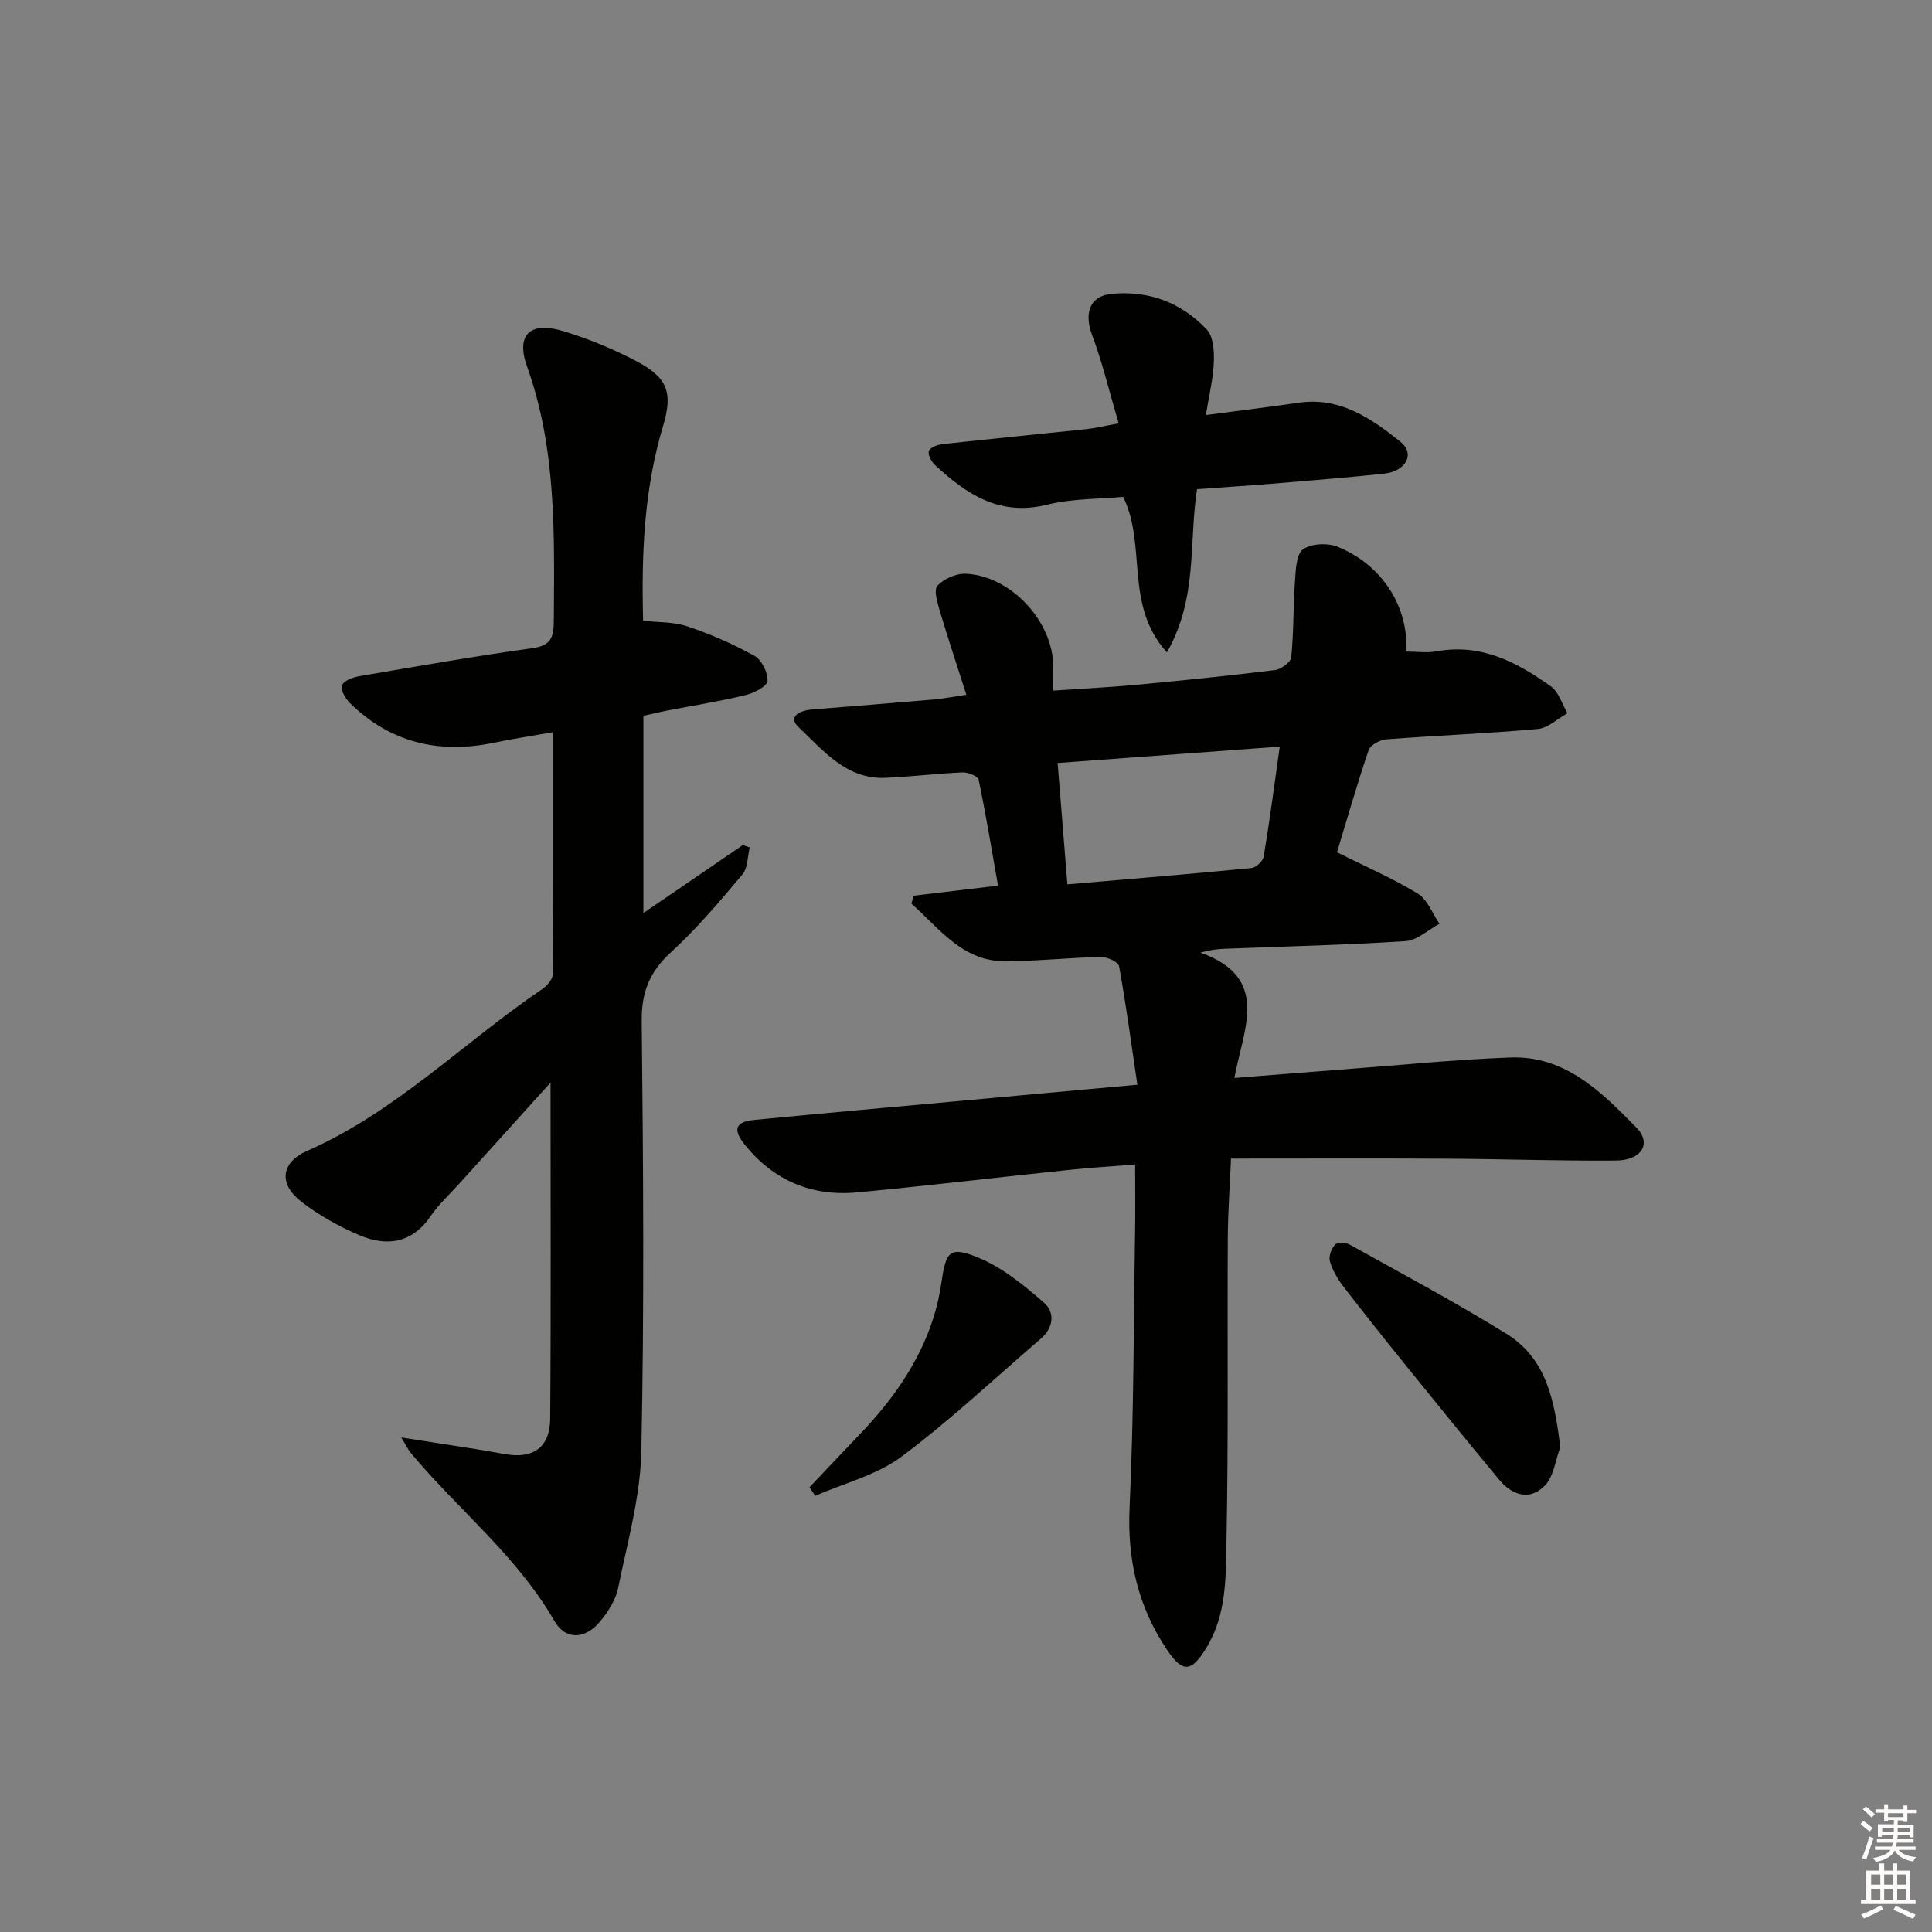
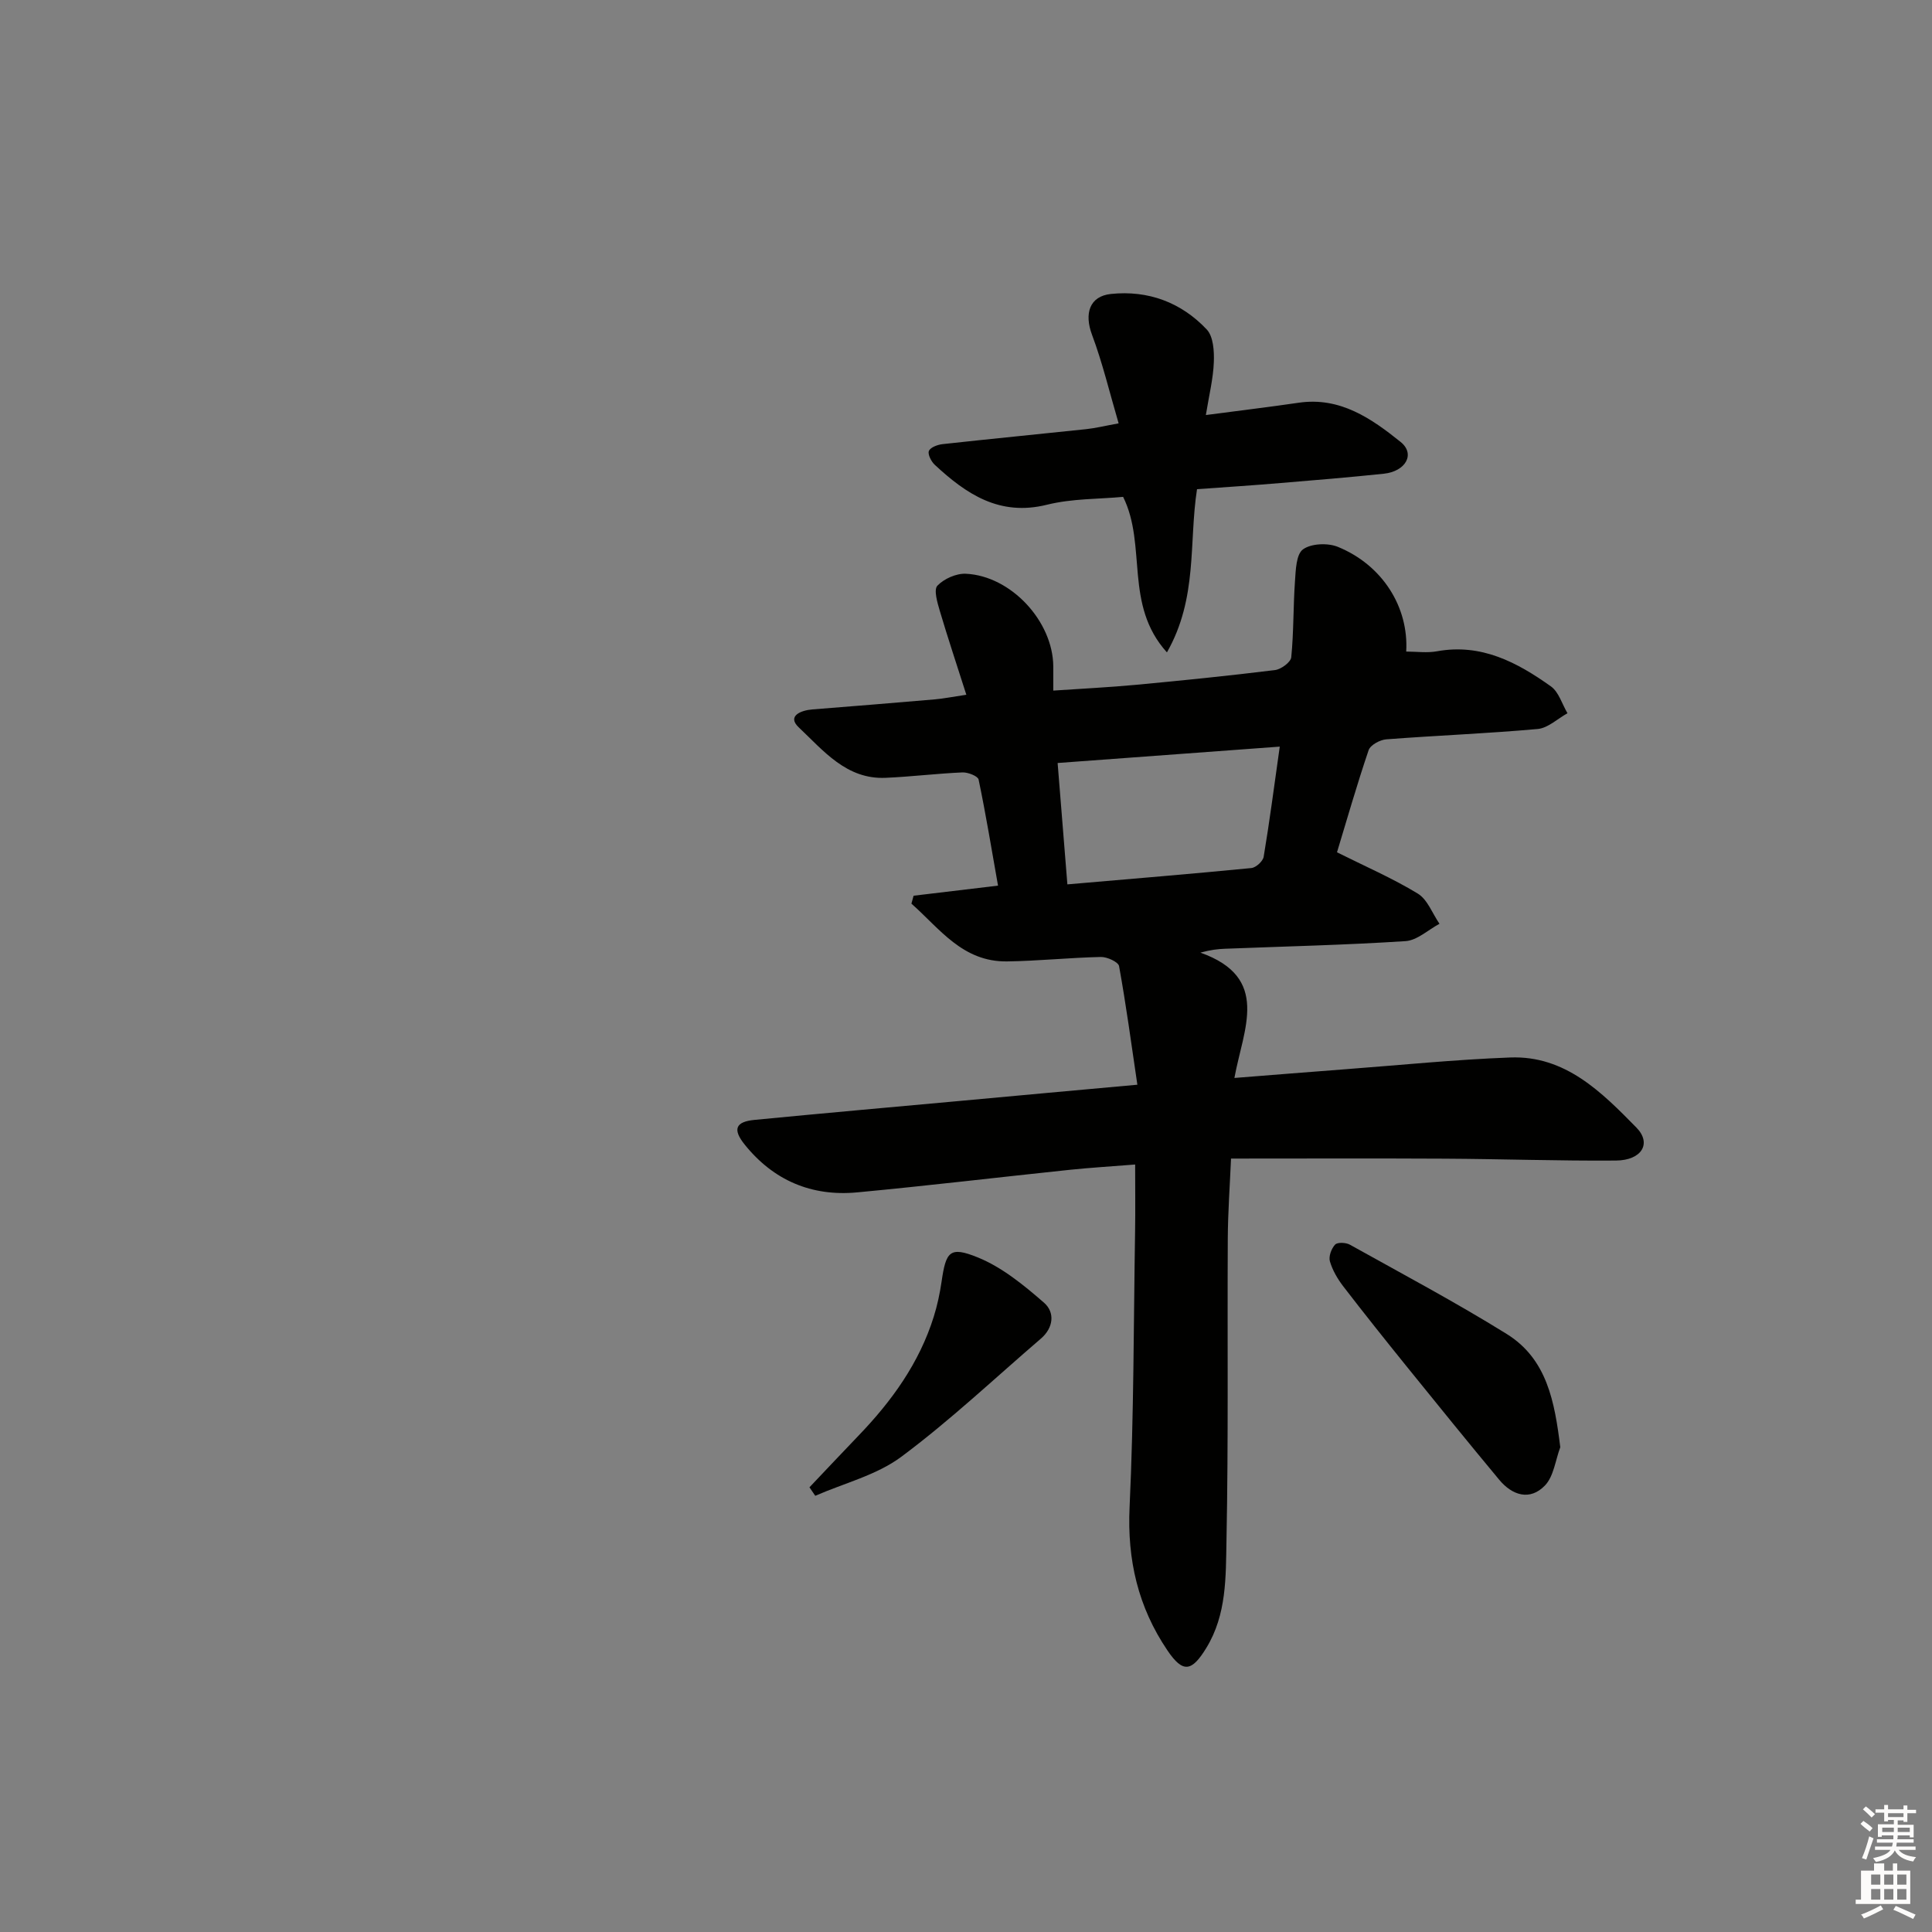
<svg xmlns="http://www.w3.org/2000/svg" enable-background="new 0 0 400 400" viewBox="0 0 400 400">
  <rect x="0" y="0" width="400" height="400" fill="#808080" stroke="none" />
  <g fill="#010100">
    <path d="m235.48 224.58c-1.27-8.62-2.35-16.62-3.79-24.56-.16-.86-2.48-1.92-3.77-1.89-6.48.14-12.95.83-19.43.92-9.22.12-13.96-6.82-19.79-11.96.15-.55.3-1.1.45-1.64 5.65-.67 11.3-1.35 17.48-2.09-1.32-7.44-2.51-14.74-4.02-21.96-.15-.72-2.21-1.53-3.35-1.48-5.31.23-10.6.89-15.91 1.12-8.12.36-12.89-5.66-17.97-10.44-2.46-2.31.33-3.52 2.8-3.72 8.45-.67 16.9-1.35 25.34-2.08 1.77-.15 3.53-.51 6.55-.96-1.97-6.18-3.83-11.75-5.5-17.38-.5-1.71-1.29-4.36-.49-5.2 1.37-1.44 3.92-2.57 5.91-2.47 9.34.45 17.99 9.84 18.08 19.13.01 1.46 0 2.93 0 5.06 6.03-.41 11.61-.68 17.17-1.2 9.59-.9 19.18-1.87 28.74-3.05 1.26-.16 3.26-1.63 3.36-2.65.52-5.22.4-10.49.77-15.73.16-2.31.24-5.58 1.66-6.61 1.69-1.23 5.13-1.37 7.22-.52 9.25 3.78 14.69 12.49 14.15 21.68 2.13 0 4.32.32 6.38-.06 9.16-1.67 16.59 2.29 23.58 7.27 1.63 1.16 2.31 3.67 3.43 5.56-2.05 1.13-4.04 3.07-6.17 3.26-10.43.94-20.9 1.34-31.34 2.14-1.31.1-3.29 1.17-3.66 2.24-2.45 7.21-4.54 14.54-6.55 21.15 5.76 2.88 11.47 5.35 16.73 8.55 2.02 1.23 3.02 4.12 4.49 6.25-2.34 1.25-4.62 3.43-7.03 3.59-12.45.81-24.93 1.09-37.4 1.58-1.43.06-2.86.2-5.07.8 14.59 5.19 8.9 15.74 7.04 25.95 8.06-.63 15.43-1.24 22.8-1.79 11.43-.86 22.86-2.02 34.31-2.45 11.4-.43 18.92 7.18 26.11 14.5 3.25 3.31 1.09 6.8-4.24 6.84-11.82.09-23.64-.33-35.47-.39-14.47-.08-28.93-.02-44.21-.02-.23 5.44-.64 11.01-.67 16.58-.11 20.83.14 41.66-.27 62.48-.15 7.52.07 15.31-4.17 22.25-3.02 4.94-4.84 5.27-8.05.53-6.07-8.96-8.36-18.74-7.84-29.7.89-19.06.83-38.17 1.14-57.27.07-4.31.01-8.63.01-13.64-4.74.38-9.12.64-13.48 1.09-14.7 1.54-29.38 3.3-44.09 4.68-9.41.88-17.31-2.47-23.28-9.91-2.52-3.14-1.91-4.72 2.06-5.1 14.22-1.38 28.45-2.64 42.68-3.94 11.73-1.09 23.46-2.15 36.57-3.34zm-14.49-41.48c13.32-1.15 25.71-2.17 38.09-3.38.95-.09 2.4-1.41 2.55-2.34 1.22-7.28 2.17-14.61 3.33-22.8-15.61 1.15-30.59 2.26-45.99 3.39.7 8.64 1.33 16.52 2.02 25.13z" />
-     <path d="m114.56 151.58c-4.46.79-8.36 1.37-12.21 2.18-11.37 2.38-21.46.07-29.87-8.17-.95-.93-2.04-2.79-1.69-3.68.39-.99 2.3-1.69 3.65-1.92 11.92-2.04 23.85-4.13 35.83-5.8 3.82-.53 4.37-2.28 4.39-5.59.1-17.79.62-35.54-5.55-52.75-2.36-6.58.7-9.35 7.42-7.32 5.2 1.57 10.33 3.68 15.14 6.2 6.46 3.38 7.73 6.43 5.61 13.48-3.93 13.08-4.5 26.43-4.13 40.31 3.1.35 6.33.2 9.19 1.17 4.78 1.61 9.47 3.65 13.87 6.1 1.5.83 2.83 3.51 2.69 5.21-.1 1.13-2.83 2.51-4.59 2.93-5.32 1.28-10.73 2.13-16.1 3.17-1.62.31-3.22.71-5 1.1v40.83c7.11-4.86 13.85-9.46 20.59-14.07.48.17.96.33 1.43.5-.48 1.89-.39 4.25-1.52 5.59-4.71 5.59-9.46 11.23-14.84 16.15-4.41 4.04-6.08 8.25-6.01 14.27.32 29.65.54 59.31-.08 88.96-.2 9.47-2.88 18.92-4.79 28.31-.5 2.47-2.06 4.94-3.71 6.93-3.1 3.74-7.14 4.01-9.52-.11-7.79-13.5-20-23.08-29.76-34.81-.49-.59-.81-1.31-1.92-3.14 5.93.92 10.72 1.66 15.51 2.42 1.97.31 3.93.67 5.89 1.02 5.9 1.05 9.39-1.34 9.43-7.36.18-22.79.07-45.59.07-69.55-6.75 7.47-12.8 14.18-18.86 20.89-2.01 2.22-4.26 4.28-5.94 6.73-3.9 5.71-9.16 6.38-14.87 3.93-4.23-1.81-8.38-4.13-11.99-6.95-4.69-3.67-4.13-8.08 1.27-10.46 18.41-8.1 32.43-22.51 48.77-33.57.98-.66 2.1-2.04 2.11-3.09.13-16.44.09-32.9.09-50.04z" />
    <path d="m247.83 101.28c-1.72 11.05.2 22.5-6.23 33.79-8.93-9.87-4.08-22.12-9.07-32.2-4.96.47-10.54.33-15.77 1.63-9.81 2.44-16.69-2.2-23.22-8.26-.74-.68-1.51-2.21-1.22-2.88.33-.76 1.82-1.3 2.86-1.41 9.9-1.09 19.82-2.05 29.72-3.1 1.94-.21 3.85-.68 6.7-1.2-1.89-6.43-3.33-12.52-5.51-18.34-1.64-4.38-.53-7.99 3.93-8.45 7.71-.8 14.54 1.75 19.82 7.35 1.38 1.46 1.56 4.51 1.47 6.79-.13 3.41-.98 6.79-1.65 10.93 6.88-.91 13.07-1.65 19.23-2.55 8.56-1.25 15.04 3.26 21.08 8.11 3.11 2.49 1.09 6.11-3.48 6.59-7.1.74-14.21 1.34-21.32 1.92-5.6.48-11.23.84-17.34 1.28z" />
    <path d="m323.04 299.63c-1.01 2.69-1.35 6.02-3.17 7.92-3.11 3.23-6.77 2.07-9.48-1.19-6.49-7.8-12.88-15.69-19.26-23.58-4.39-5.44-8.75-10.9-13.01-16.44-1.19-1.55-2.24-3.35-2.78-5.2-.29-1.01.31-2.64 1.08-3.46.49-.52 2.24-.44 3.06.02 10.88 6.06 21.89 11.92 32.46 18.48 8.37 5.2 9.93 14.05 11.1 23.45z" />
    <path d="m167.59 307.93c3.39-3.57 6.76-7.16 10.17-10.71 6.87-7.14 12.57-15.03 15.56-24.6.74-2.36 1.26-4.8 1.62-7.25.91-6.26 1.67-7.4 7.49-5.04 5.03 2.04 9.55 5.75 13.72 9.38 2.27 1.97 2.01 5.16-.65 7.44-9.57 8.22-18.78 16.93-28.88 24.45-5.11 3.81-11.83 5.46-17.83 8.09-.39-.58-.8-1.17-1.2-1.76z" />
  </g>
  <path d="m385.2 377.6.6-.6c.6.4 1.3.9 1.9 1.5l-.6.7c-.8-.6-1.4-1.1-1.9-1.6zm.3 7.1c.6-1.4 1.1-2.9 1.5-4.5.3.1.6.3.9.4-.5 1.4-1 2.9-1.5 4.4zm.2-10.1.6-.6c.7.5 1.3 1.1 1.9 1.6l-.7.7c-.6-.6-1.2-1.2-1.8-1.7zm8.4-.8h.8v.9h1.8v.7h-1.8v1.8h-.8v-.3h-1.2v.9h3.3v2.6h-.8v-.4h-2.5c0 .3 0 .6-.1.8h3.4v.7h-3.5c0 .3-.1.6-.1.8h4v.7h-3.5c.7.9 1.9 1.3 3.6 1.5-.2.2-.4.5-.6.9-1.9-.3-3.2-1.1-3.8-2.3-.5 1.1-1.8 2-3.9 2.4-.2-.3-.4-.5-.6-.8 1.9-.4 3.1-.9 3.6-1.7h-3.2v-.7h3.5c.1-.2.1-.5.2-.8h-3.3v-.7h3.4c0-.2 0-.5 0-.8h-2.4v.3h-.8v-2.6h3.3v-.9h-1.2v.3h-.8v-1.8h-1.8v-.7h1.8v-.9h.8v.9h3.2zm-4.4 5.5h2.4c0-.3 0-.6 0-.9h-2.4zm1.2-3.1h3.2v-.8h-3.2zm4.4 2.2h-2.4v.9h2.5v-.9z" fill="#fcfbfa" />
-   <path d="m389.2 385.8h.9v1.5h1.8v-1.5h.9v1.5h2.7v6h1.1v.9h-11.3v-.9h1.1v-6h2.7v-1.5zm.2 8.7.5.8c-1.2.6-2.5 1.3-4 1.9-.2-.3-.3-.6-.6-.8 1.6-.6 3-1.3 4.1-1.9zm-2-4.3h1.9v-2.1h-1.9zm0 3.1h1.9v-2.2h-1.9zm2.7-3.1h1.9v-2.1h-1.9zm0 3.1h1.9v-2.2h-1.9zm2.4 1.3c1.4.6 2.7 1.2 4.1 1.8l-.5.9c-1.5-.7-2.8-1.4-4.1-1.9zm2.2-6.5h-1.9v2.1h1.9zm-1.9 5.2h1.9v-2.2h-1.9z" fill="#fcfbfa" />
+   <path d="m389.2 385.8h.9v1.5h1.8v-1.5h.9v1.5h2.7v6v.9h-11.3v-.9h1.1v-6h2.7v-1.5zm.2 8.7.5.8c-1.2.6-2.5 1.3-4 1.9-.2-.3-.3-.6-.6-.8 1.6-.6 3-1.3 4.1-1.9zm-2-4.3h1.9v-2.1h-1.9zm0 3.1h1.9v-2.2h-1.9zm2.7-3.1h1.9v-2.1h-1.9zm0 3.1h1.9v-2.2h-1.9zm2.4 1.3c1.4.6 2.7 1.2 4.1 1.8l-.5.9c-1.5-.7-2.8-1.4-4.1-1.9zm2.2-6.5h-1.9v2.1h1.9zm-1.9 5.2h1.9v-2.2h-1.9z" fill="#fcfbfa" />
</svg>